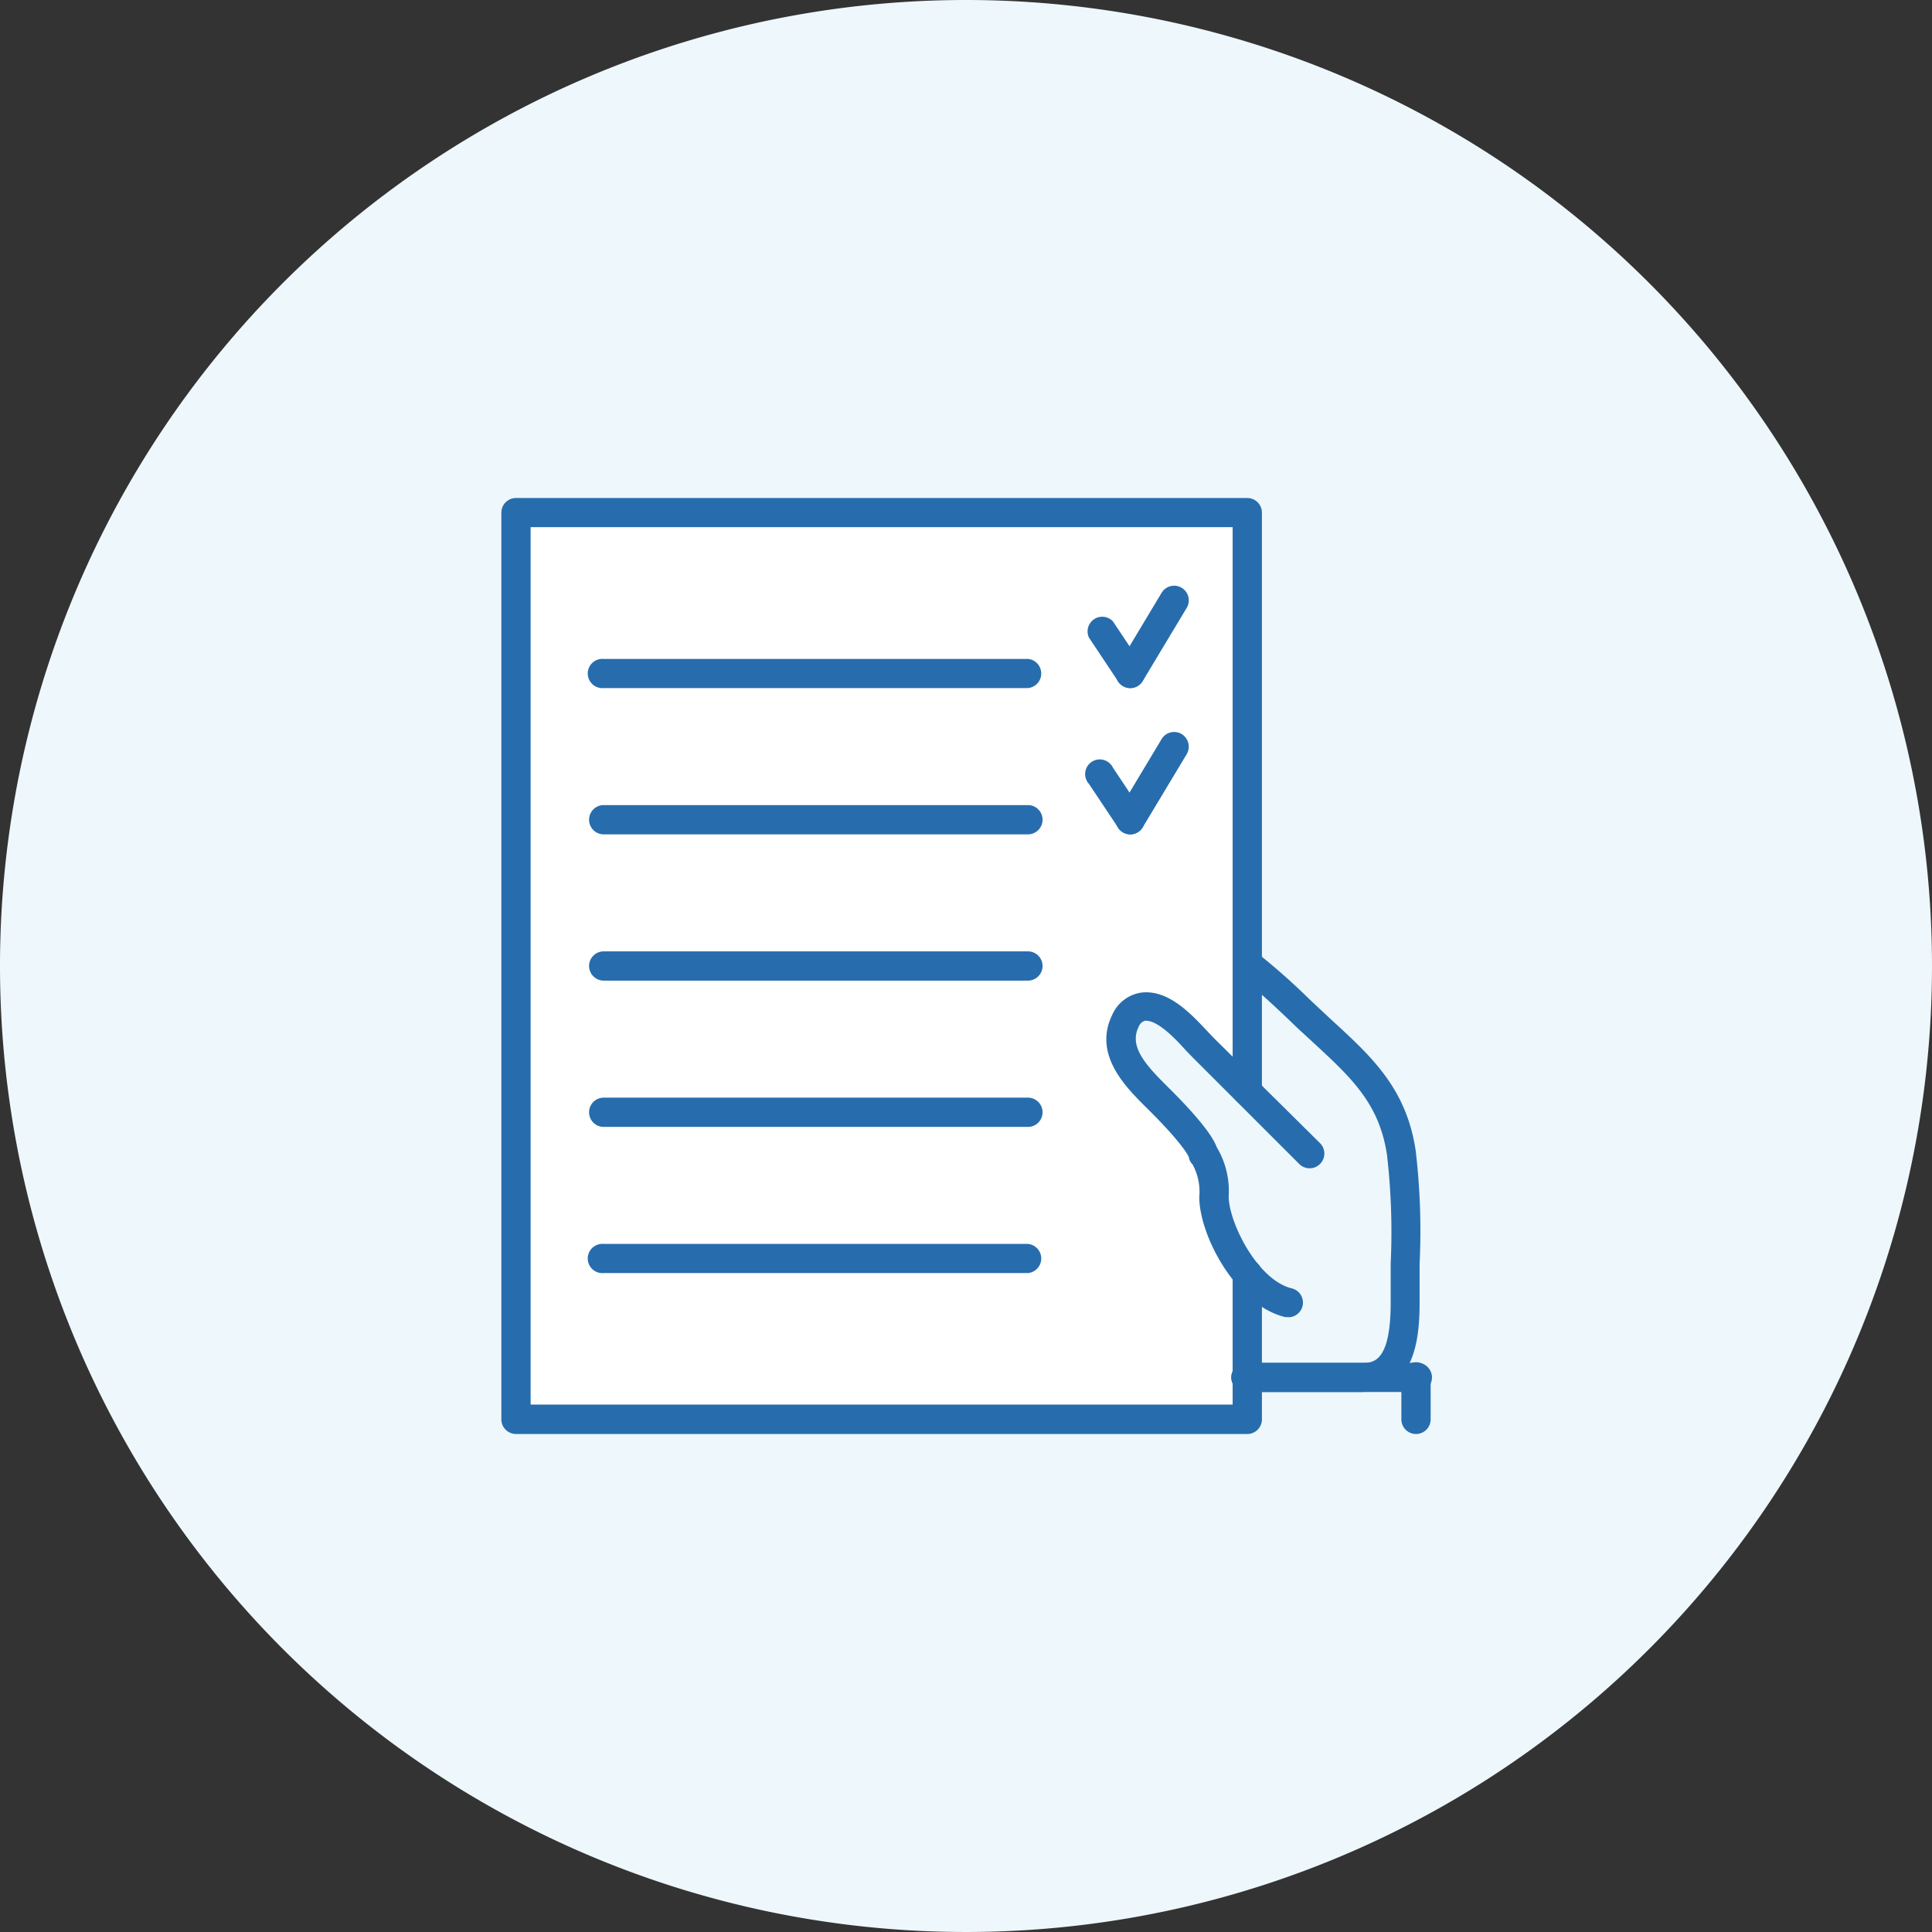
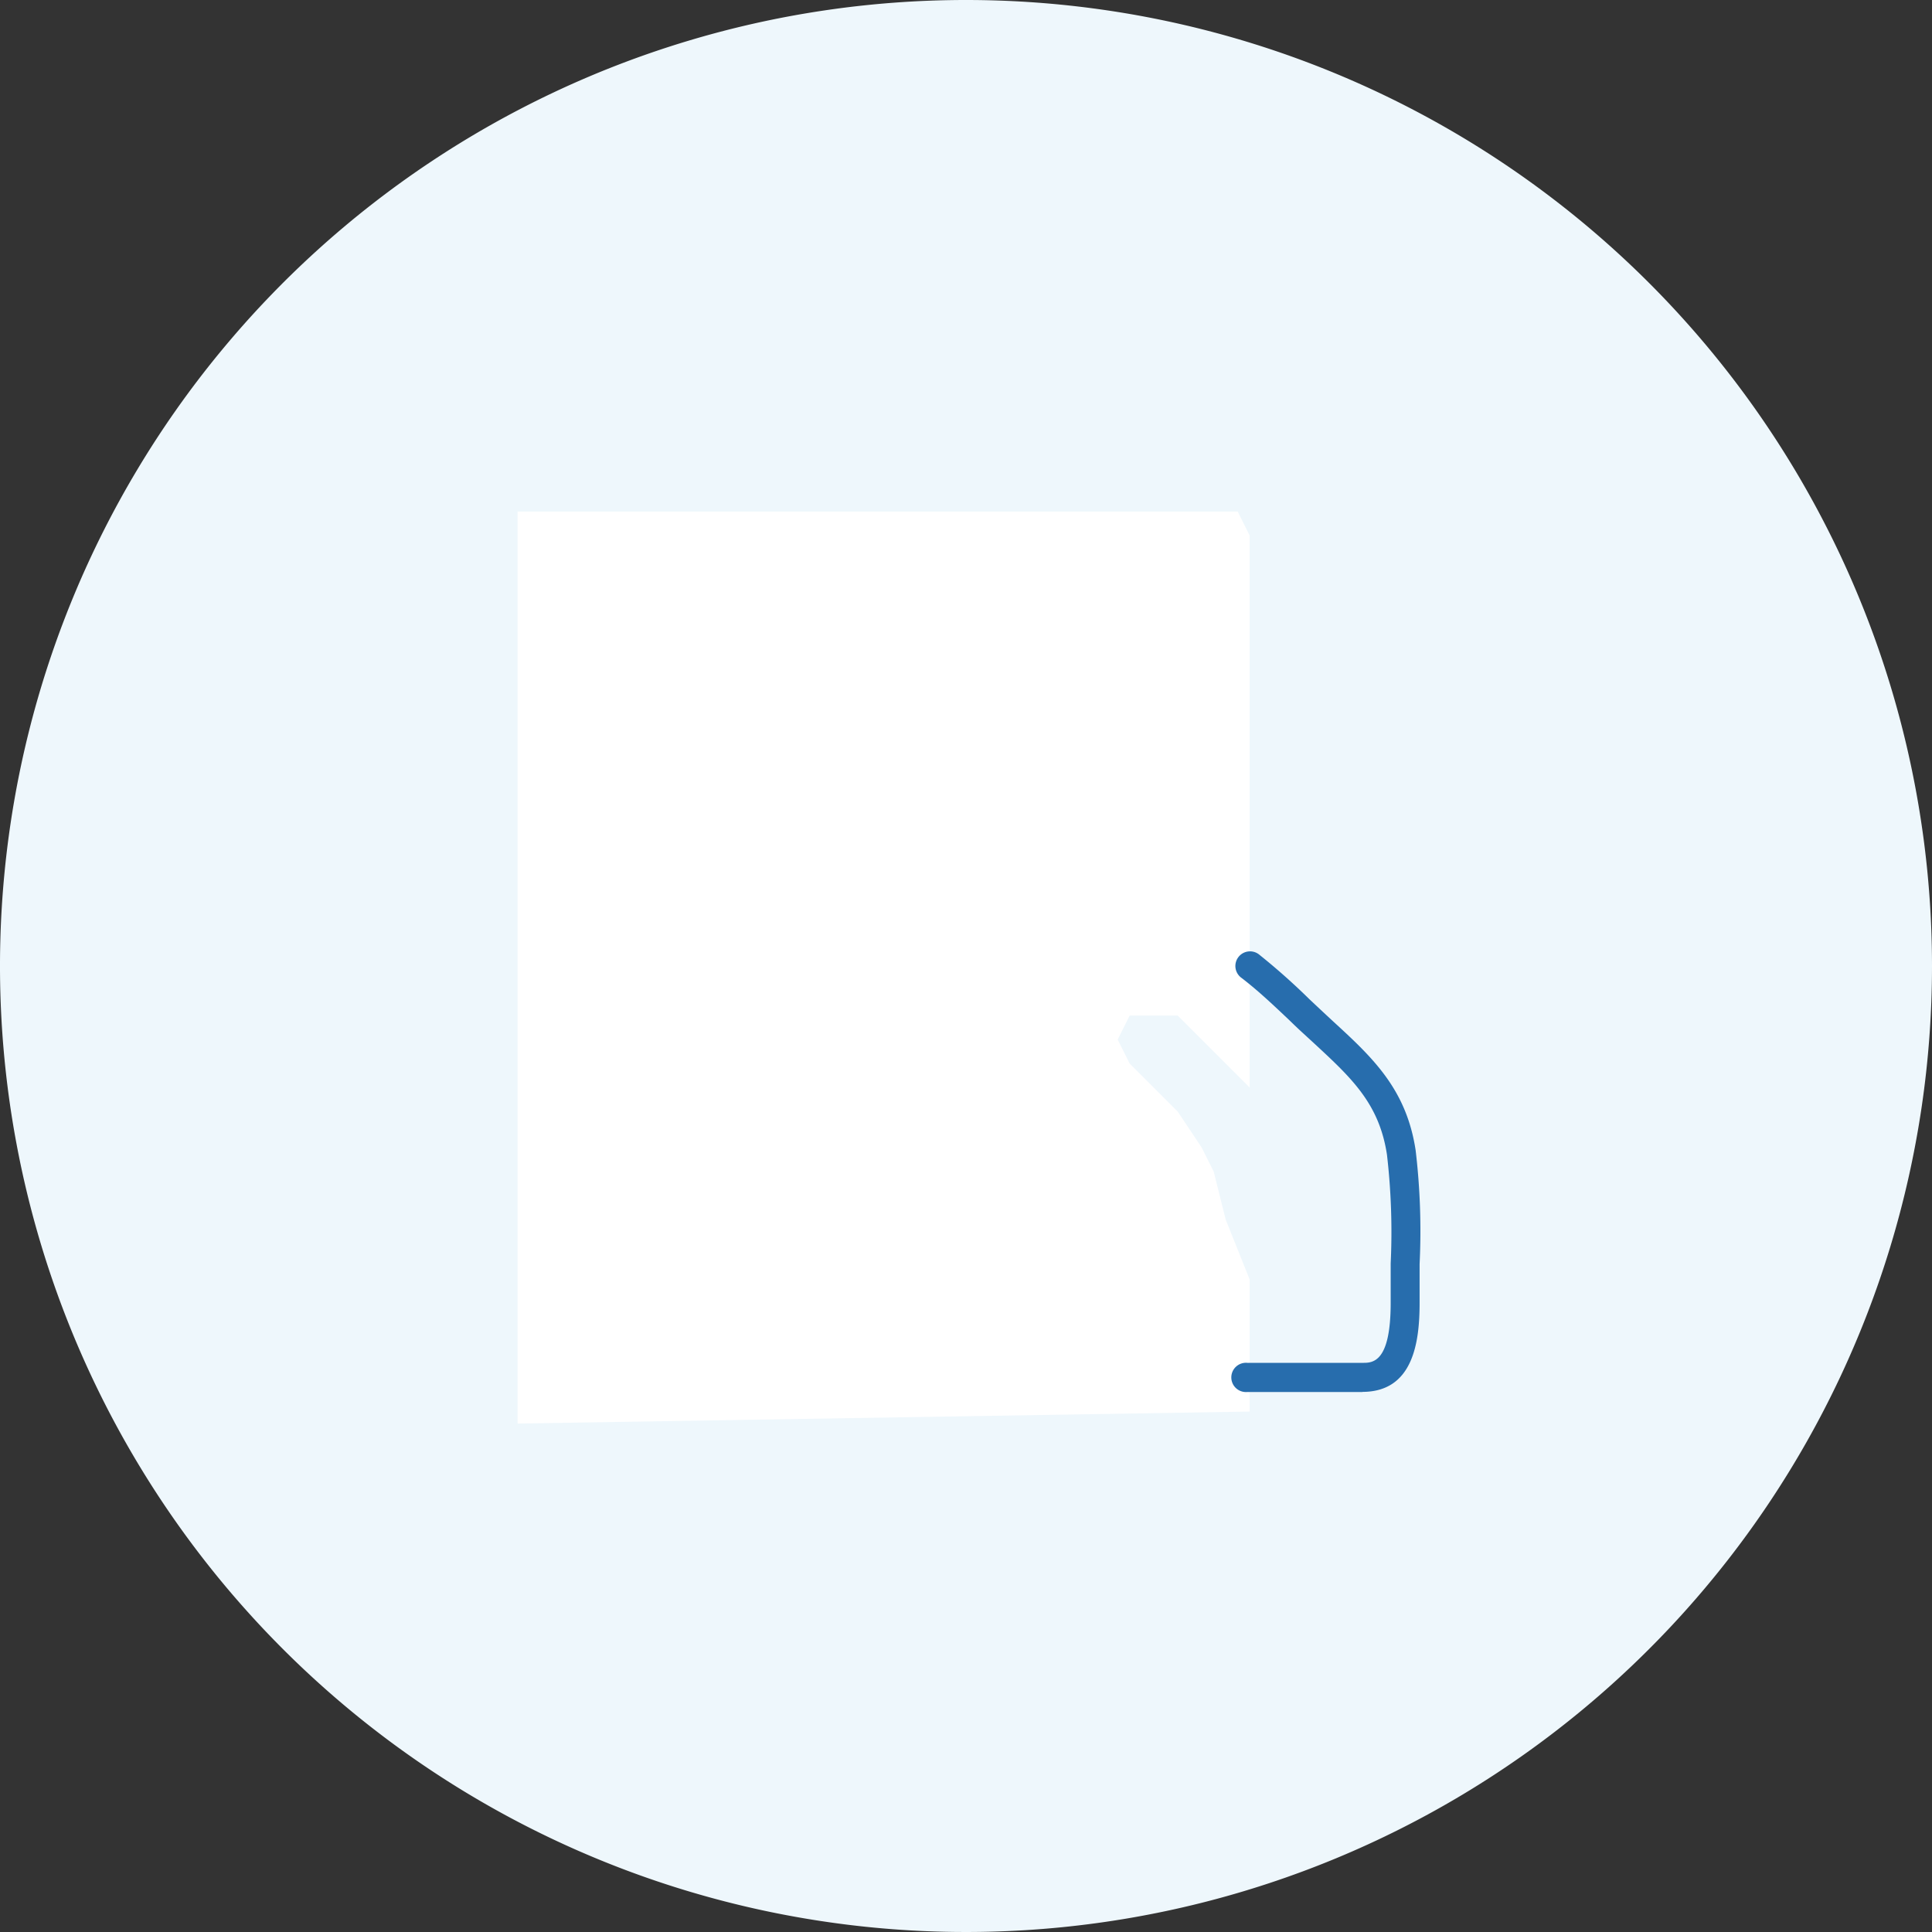
<svg xmlns="http://www.w3.org/2000/svg" viewBox="0 0 161 161">
  <rect x="0" y="0" width="161" height="161" fill="#333333" stroke="none" />
  <defs>
    <clipPath id="clip-path">
      <rect width="161" height="161" fill="none" />
    </clipPath>
    <style>.cls-5{fill:#276dad}</style>
  </defs>
  <g id="Layer_2" data-name="Layer 2">
    <g id="Layer_1-2" data-name="Layer 1">
      <g clip-path="url(#clip-path)">
        <path d="M161 80.5A80.5 80.5 0 1180.5 0 80.5 80.5 0 01161 80.5" fill="#eef7fc" />
        <polygon points="43.13 42.63 103.14 42.63 104.14 44.63 104.14 90.63 98.14 84.63 95.14 84.63 94.14 84.63 93.14 86.63 94.14 88.63 98.14 92.63 100.14 95.63 101.14 97.63 102.14 101.63 104.14 106.63 104.14 117.63 43.13 118.63 43.13 42.63" fill="#fff" />
        <path class="cls-5" d="M113.56 116h-9.62a1.22 1.22 0 110-2.43h9.62c.82 0 2.33 0 2.33-5v-3.28a56.07 56.07 0 00-.31-9.07c-.65-4.26-2.94-6.38-6.11-9.31l-.86-.79q-.57-.52-1.14-1.08c-1.28-1.21-2.6-2.47-4-3.54a1.22 1.22 0 111.5-1.92 54.6 54.6 0 014.16 3.7l1.13 1.06.84.78c3.27 3 6.1 5.63 6.87 10.74a57 57 0 01.33 9.48v3.23c0 3.19-.49 7.42-4.77 7.42" />
-         <path class="cls-5" d="M107.36 109.75a1 1 0 01-.29 0c-4.07-1-7.13-6.79-7.13-10a4.72 4.72 0 00-.57-2.73 1 1 0 01-.3-.6c-.1-.22-.66-1.24-3.21-3.79l-.28-.28c-1.8-1.78-4.52-4.49-2.88-7.81a3.14 3.14 0 012.38-1.82c2.24-.29 4.12 1.71 5.49 3.17l.56.59 8.87 8.78a1.22 1.22 0 01-1.73 1.74l-8.86-8.86-.62-.64c-.89-1-2.39-2.55-3.4-2.43a.82.82 0 00-.5.49c-.8 1.62.49 3.1 2.41 5l.29.29c2.74 2.74 3.56 4.08 3.8 4.74a7.09 7.09 0 011 4.1c0 2.15 2.39 7 5.28 7.68a1.22 1.22 0 01-.3 2.4M118 116h-14.06a1.22 1.22 0 110-2.43H118a1.22 1.22 0 110 2.43" />
-         <path class="cls-5" d="M118 119.5a1.22 1.22 0 01-1.22-1.22v-3.54a1.22 1.22 0 012.44 0v3.54a1.22 1.22 0 01-1.22 1.22M103.94 119.5H43a1.22 1.22 0 01-1.22-1.22V42.72A1.22 1.22 0 0143 41.5h60.94a1.22 1.22 0 011.22 1.22v48.21a1.22 1.22 0 01-2.44 0v-47h-58.5v73.12h58.5v-10.9a1.22 1.22 0 012.44 0v12.13a1.22 1.22 0 01-1.22 1.22" />
-         <path class="cls-5" d="M94.19 57.34a1.23 1.23 0 01-1-.54l-2.44-3.66a1.22 1.22 0 012-1.35l2.44 3.66a1.22 1.22 0 01-.34 1.69 1.19 1.19 0 01-.67.2" />
-         <path class="cls-5" d="M94.19 57.34a1.19 1.19 0 01-.63-.17 1.22 1.22 0 01-.42-1.67l3.66-6.1a1.22 1.22 0 012.09 1.26l-3.66 6.09a1.21 1.21 0 01-1 .59M94.19 69.53a1.23 1.23 0 01-1-.54l-2.44-3.66a1.22 1.22 0 112-1.35l2.44 3.66a1.22 1.22 0 01-.34 1.69 1.19 1.19 0 01-.67.2" />
-         <path class="cls-5" d="M94.19 69.53a1.19 1.19 0 01-.63-.17 1.22 1.22 0 01-.42-1.67l3.66-6.1a1.22 1.22 0 011.67-.42 1.23 1.23 0 01.42 1.68l-3.66 6.09a1.21 1.21 0 01-1 .59M85.66 81.72H50.31a1.22 1.22 0 010-2.44h35.35a1.22 1.22 0 010 2.44M85.66 69.53H50.31a1.22 1.22 0 010-2.44h35.35a1.22 1.22 0 010 2.44M85.66 106.09H50.31a1.22 1.22 0 110-2.43h35.35a1.22 1.22 0 010 2.43M85.66 93.91H50.31a1.22 1.22 0 010-2.44h35.35a1.22 1.22 0 010 2.44M85.66 57.34H50.31a1.22 1.22 0 110-2.43h35.35a1.22 1.22 0 010 2.43" />
      </g>
    </g>
  </g>
</svg>